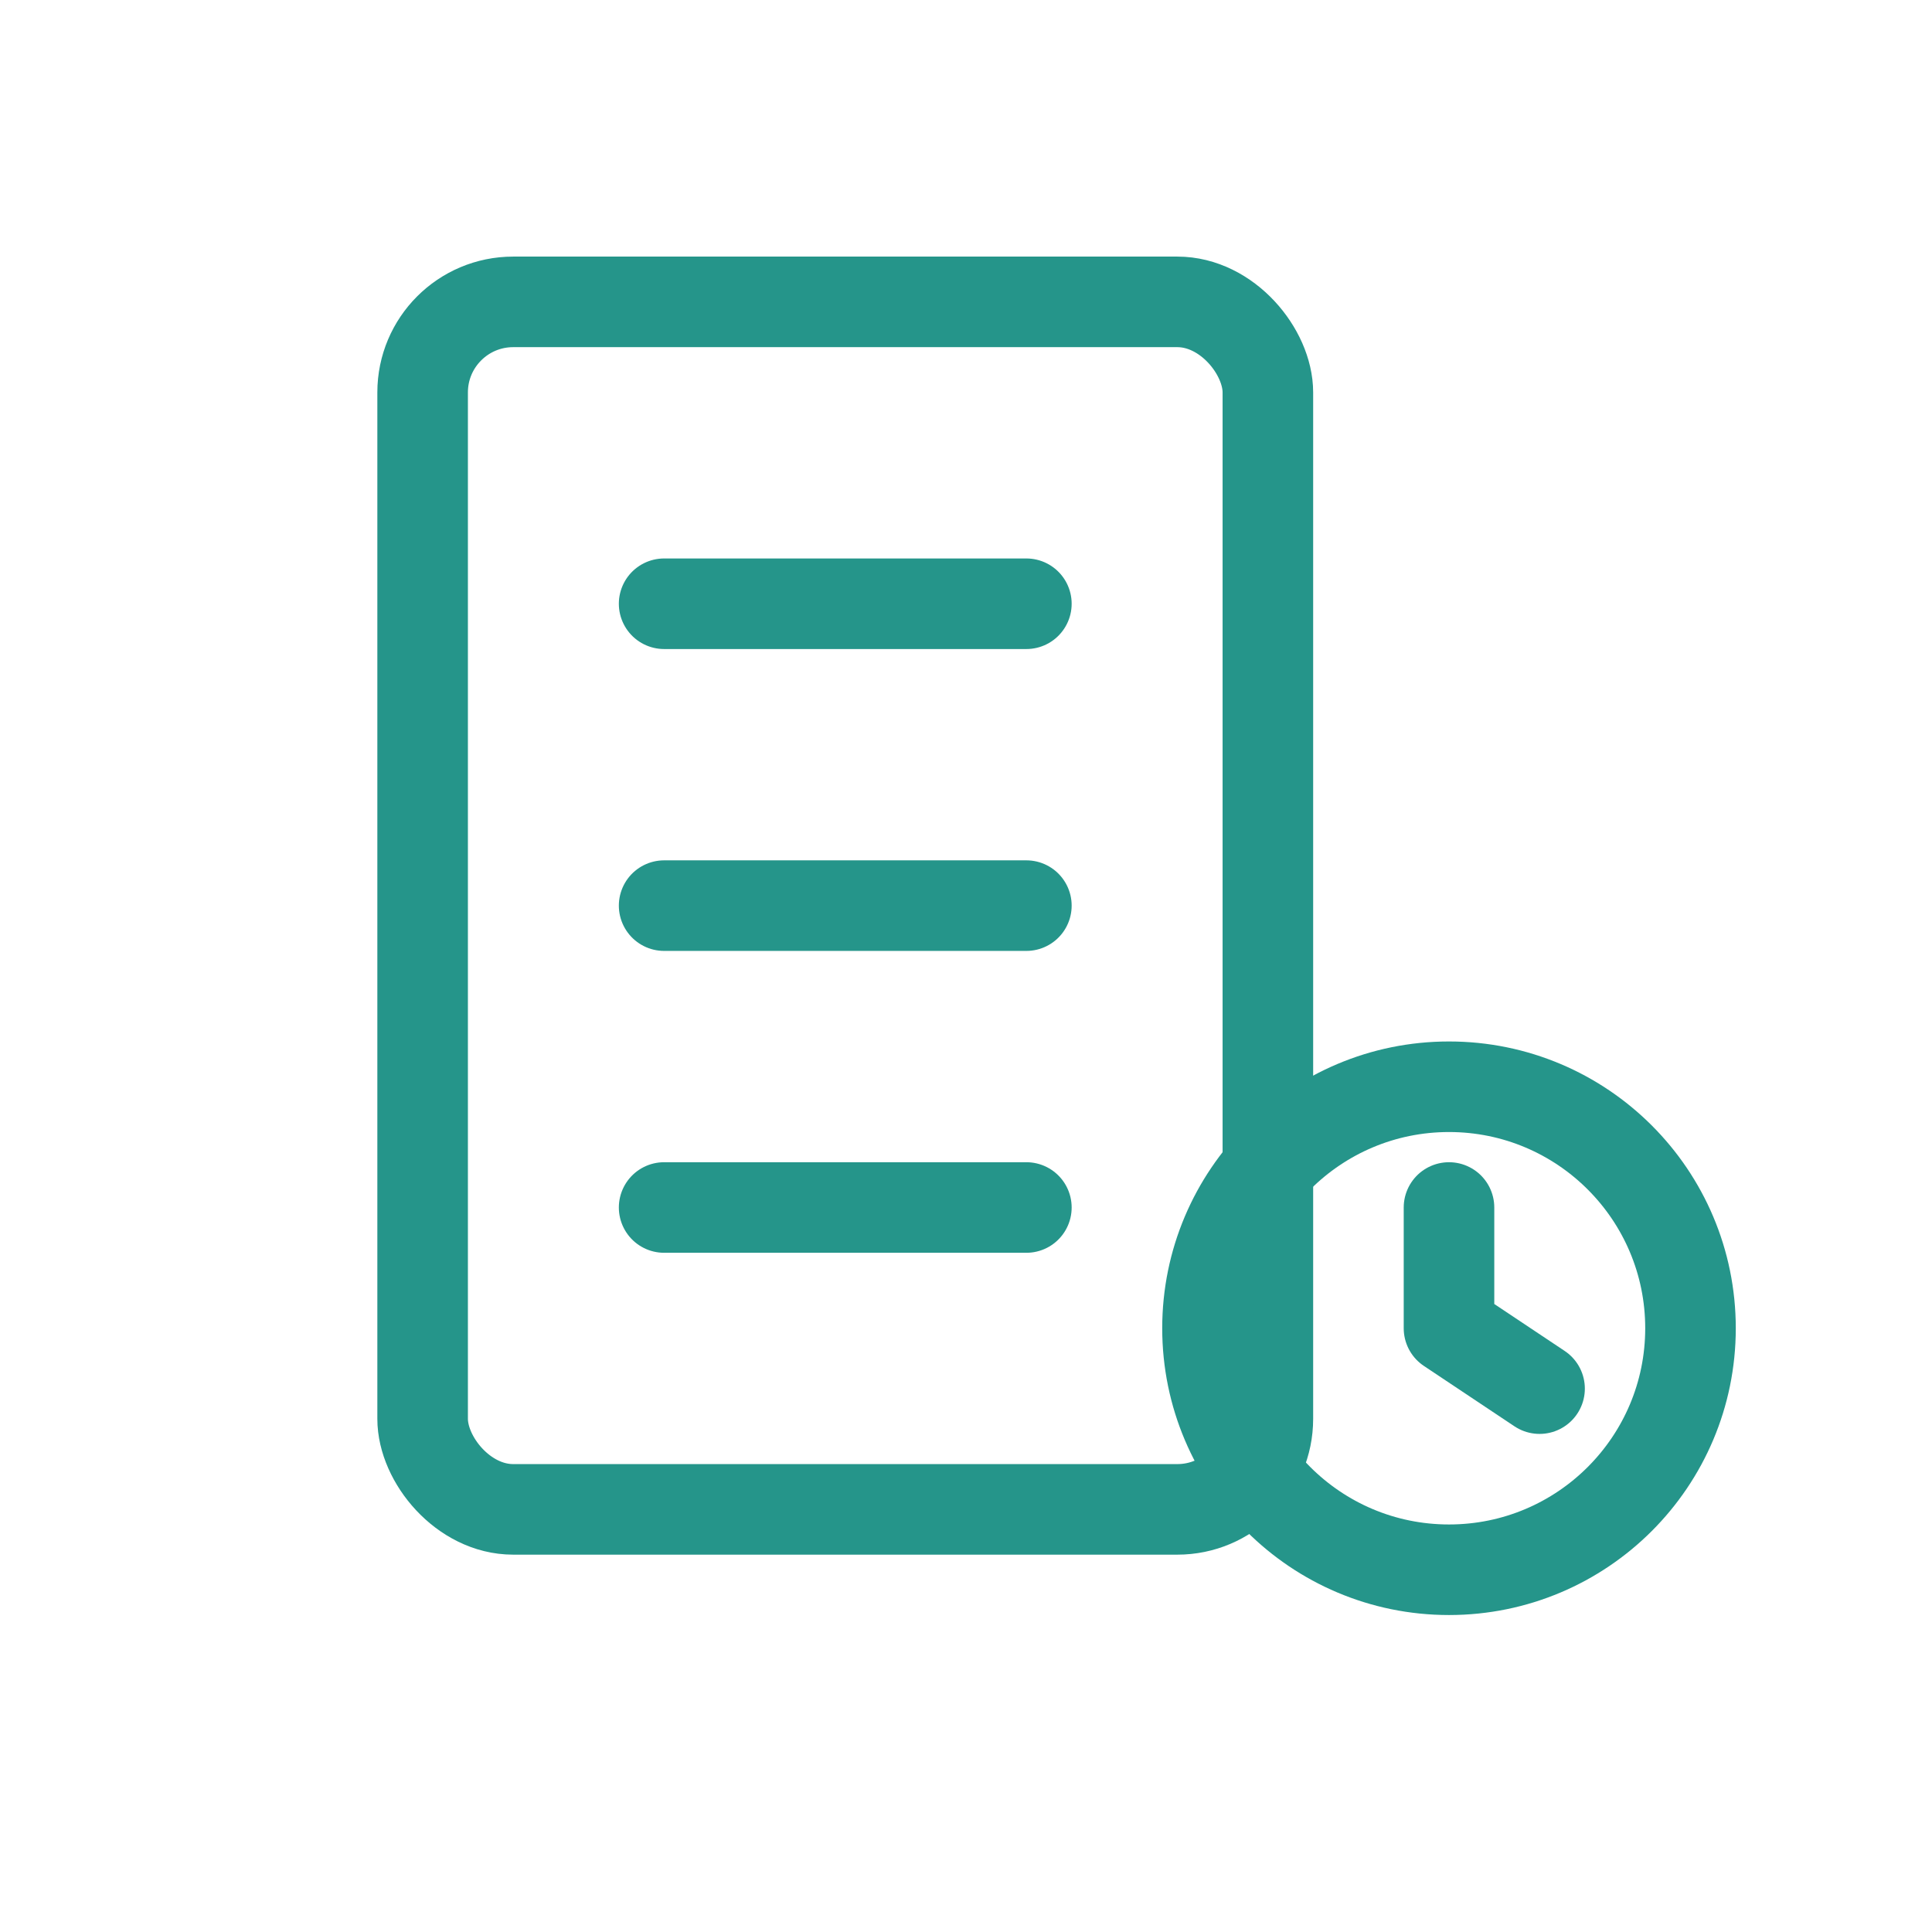
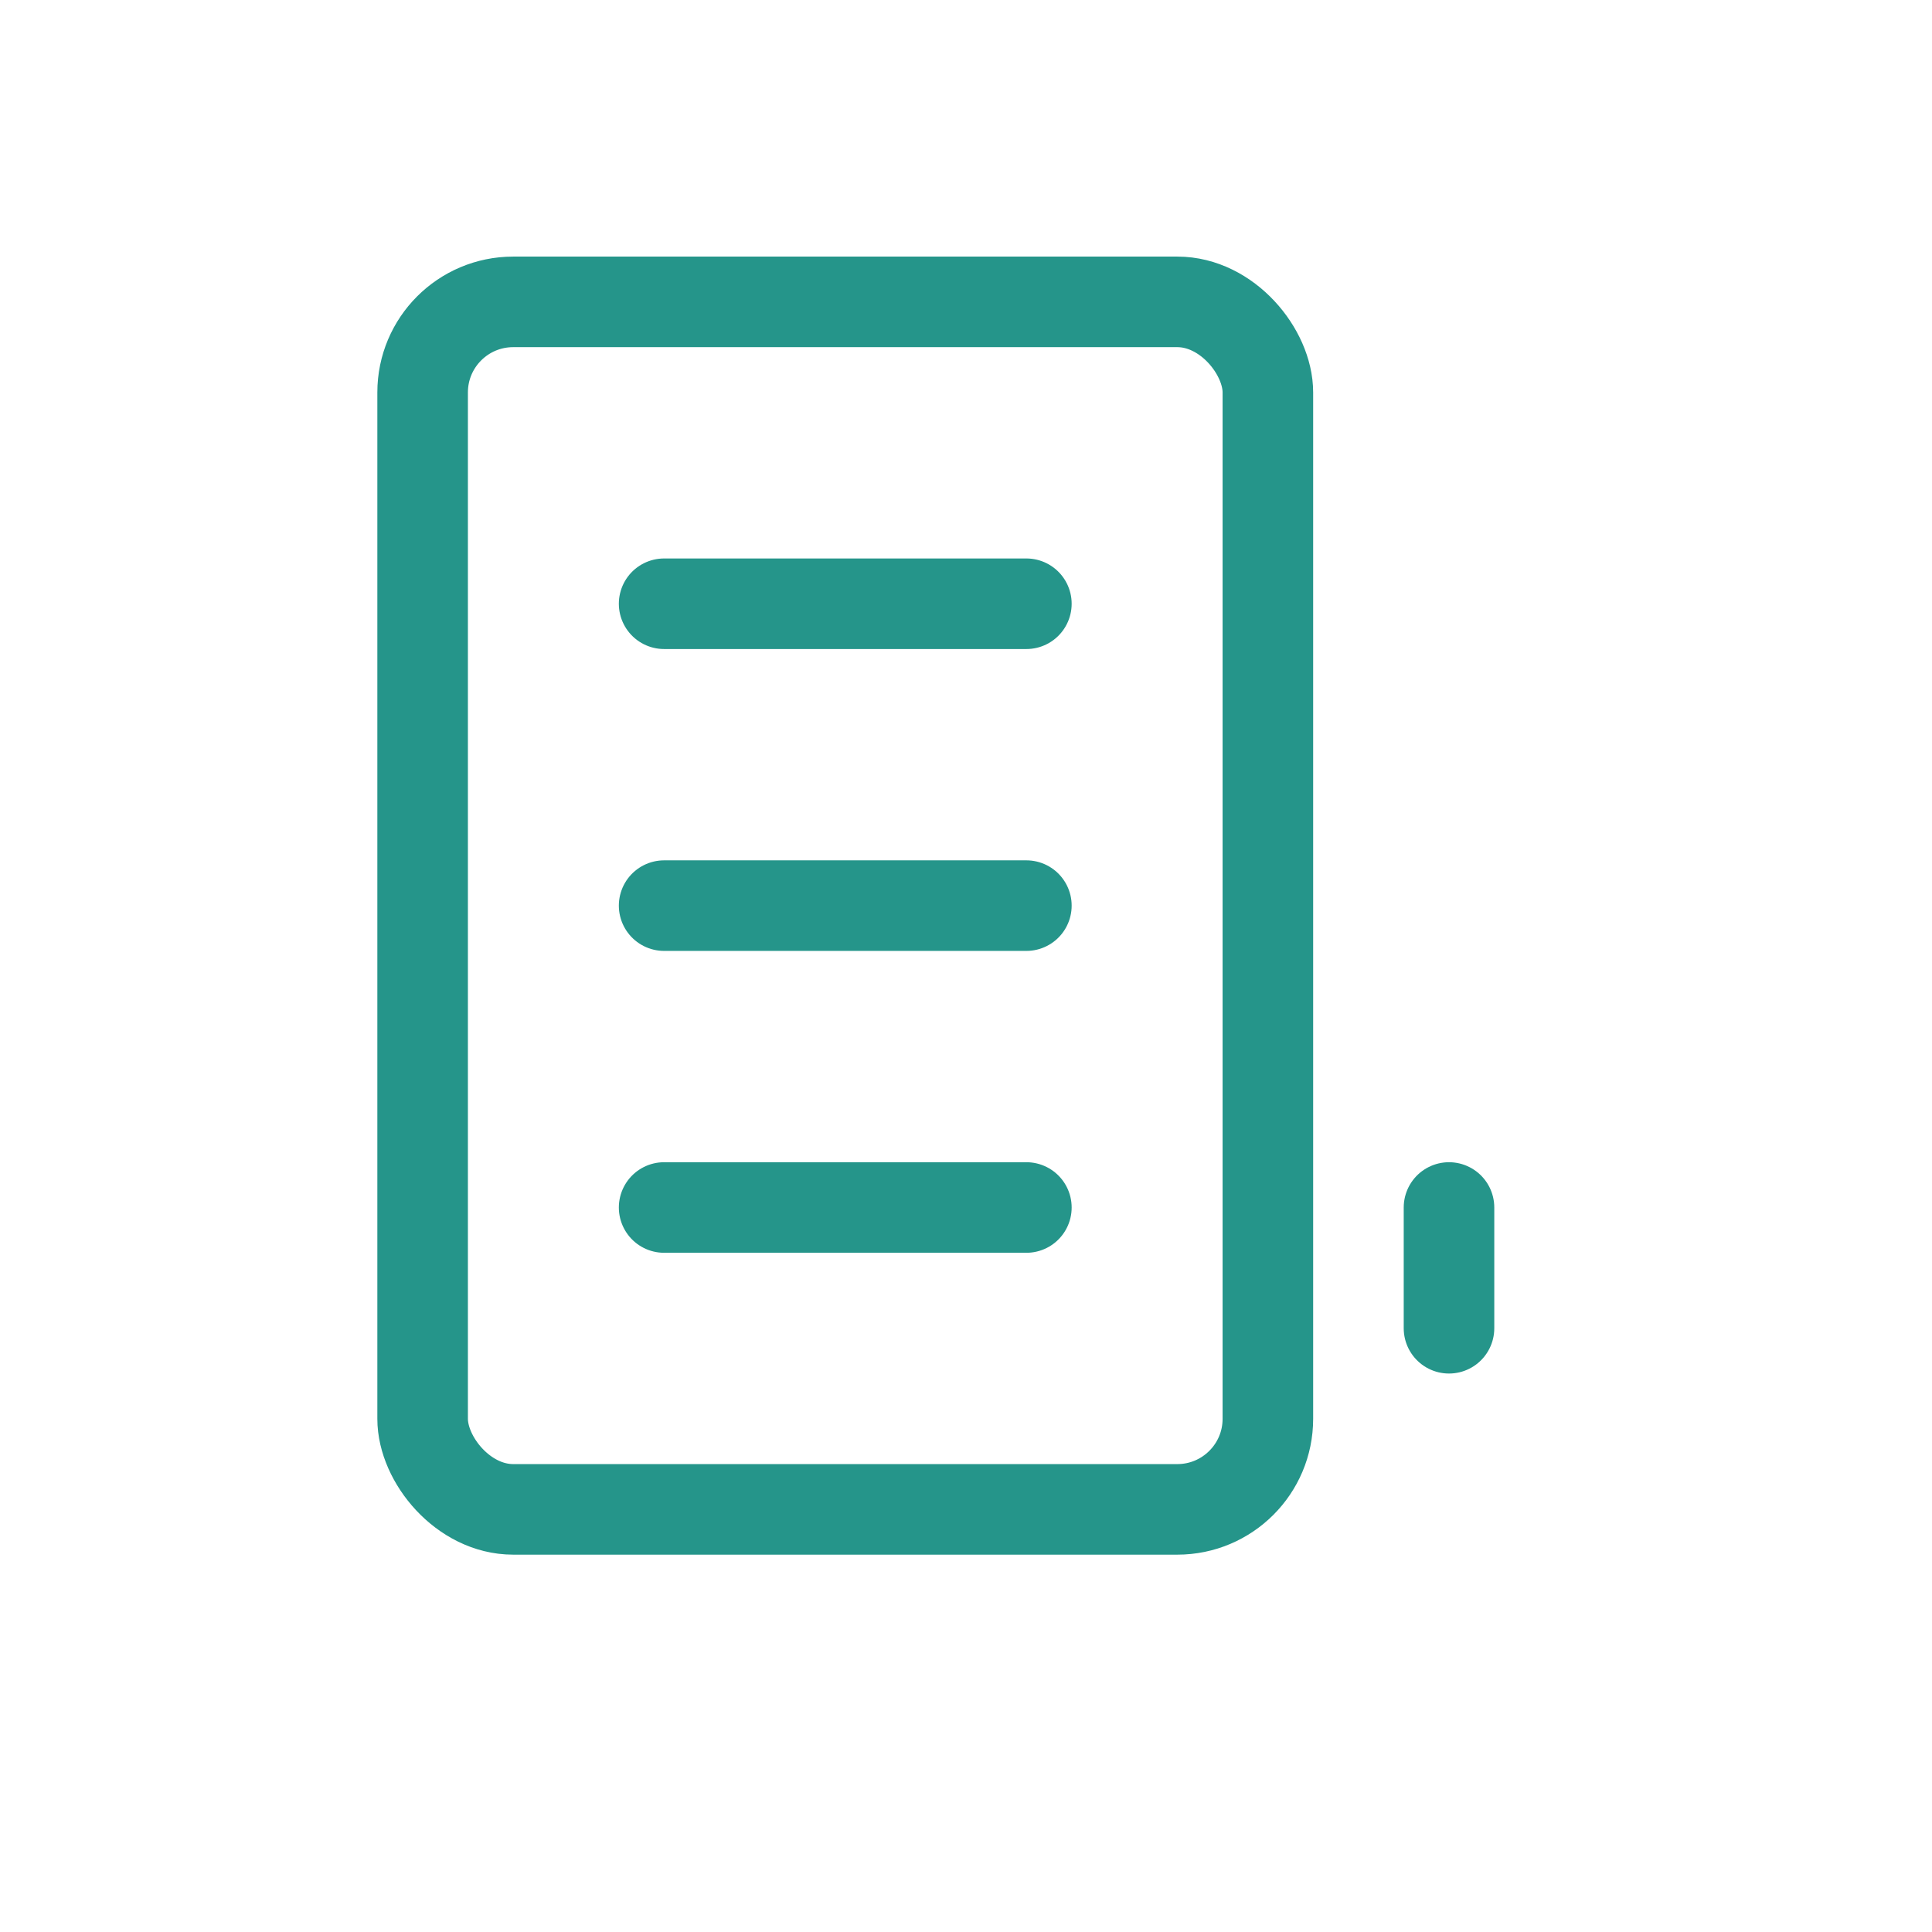
<svg xmlns="http://www.w3.org/2000/svg" viewBox="0 0 64 64" fill="none" stroke="#25958a" stroke-width="3" stroke-linecap="round" stroke-linejoin="round">
  <rect x="14" y="10" width="28" height="40" rx="3" />
  <path d="M22 20h12M22 30h12M22 40h12" />
-   <circle cx="48" cy="44" r="8" />
-   <path d="M48 40v4l3 2" />
+   <path d="M48 40v4" />
</svg>